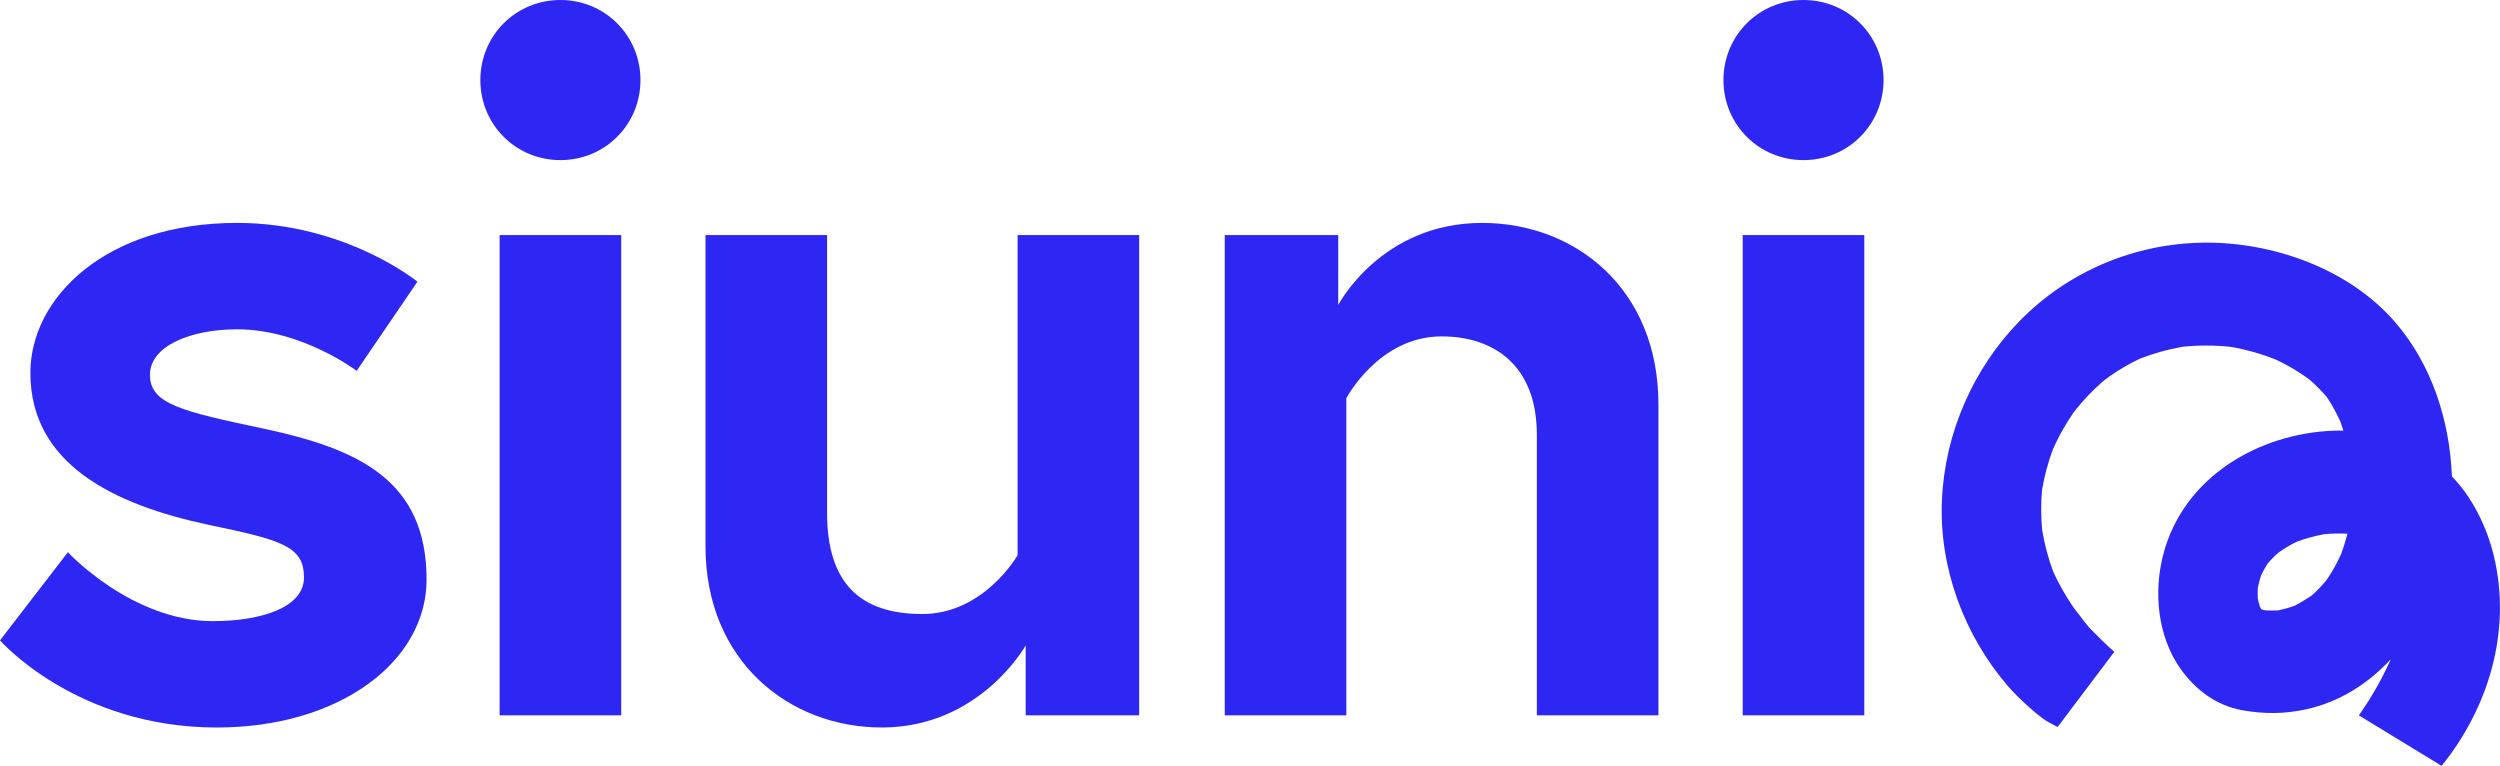
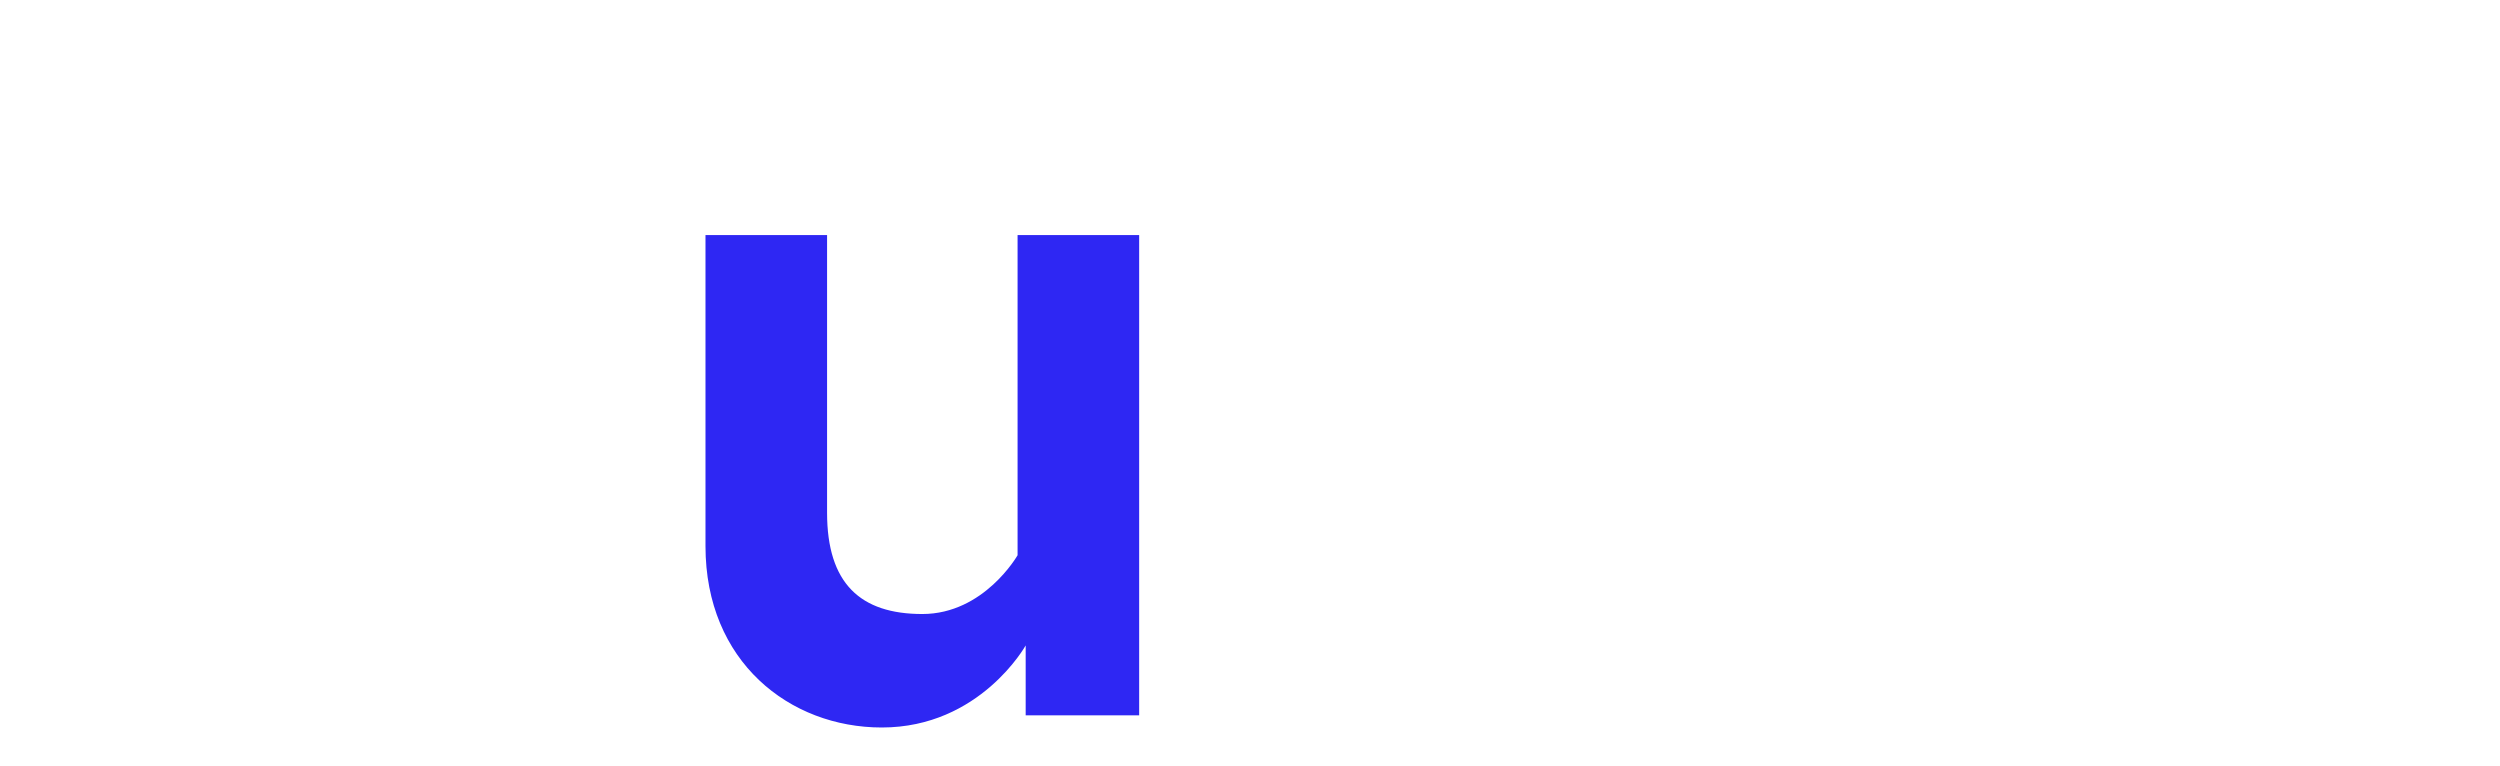
<svg xmlns="http://www.w3.org/2000/svg" viewBox="0 0 1919.66 588.09" data-name="Layer 1" id="Layer_1">
  <defs>
    <style>
      .cls-1 {
        fill: #2e27f3;
      }
    </style>
  </defs>
-   <path d="M52.13,424.03s49.02,52.91,111.26,52.91c38.12,0,70.02-10.89,70.02-33.46,0-24.12-17.12-28.79-73.14-40.46-73.14-15.56-136.94-46.68-136.94-116.71,0-57.57,57.57-115.15,158.72-115.15,83.25,0,138.49,45.13,138.49,45.13l-46.68,68.47s-42.01-31.9-91.81-31.9c-35.01,0-66.91,12.45-66.91,35.01s24.9,28.01,87.14,41.24c73.14,15.56,125.26,39.68,125.26,115.93,0,63.02-66.91,113.59-161.05,113.59C58.35,558.63,0,491.72,0,491.72l52.13-67.69Z" class="cls-1" />
-   <path d="M430.32,0c34.23,0,61.47,27.23,61.47,61.47s-27.23,61.47-61.47,61.47-61.47-27.23-61.47-61.47S396.09,0,430.32,0ZM383.64,180.51h93.36v368.79h-93.36V180.51Z" class="cls-1" />
  <path d="M541.72,419.36v-238.86h93.36v213.18c0,54.46,25.68,77.8,73.14,77.8s73.14-45.13,73.14-45.13v-245.86h93.36v368.79h-87.14v-53.68s-35.01,63.02-110.48,63.02c-70.8,0-135.38-50.57-135.38-139.27Z" class="cls-1" />
-   <path d="M1273.45,310.44v238.86h-93.36v-215.52c0-52.91-32.68-75.47-73.14-75.47-48.24,0-73.14,47.46-73.14,47.46v243.53h-93.37V180.51h87.14v53.68s32.68-63.02,110.48-63.02c71.58,0,135.38,50.57,135.38,139.27Z" class="cls-1" />
-   <path d="M1384.84,0c34.23,0,61.47,27.23,61.47,61.47s-27.23,61.47-61.47,61.47-61.46-27.23-61.46-61.47S1350.61,0,1384.84,0ZM1338.16,180.51h93.36v368.79h-93.36V180.51Z" class="cls-1" />
-   <path d="M1787,305.21c.61.82,1.22,1.63,1.84,2.46-.51-.86-1.16-1.67-1.84-2.46ZM1738.74,435.79c.13,0,.64-.67,1.22-1.5-.59.71-1.16,1.41-1.22,1.5ZM1914.93,426.8c-5.36-22.02-16.31-44.67-32.18-60.96-1.72-43.07-15.49-85.74-43.29-118.1-35.77-41.61-94.49-61.99-147.25-61.41-52.64.57-103.82,21.72-141.36,60.09-35.66,36.46-57.59,86.23-59.74,138.11-2.15,51.95,17.4,103.61,50.59,142.17,8.79,10.21,22.91,22.53,29.46,26.77.8.53,3.91,2.13,8.79,4.78l43.62-57.81c-4.57-3.54-15.81-14.91-16.49-15.66l-.04-.04c-2.39-2.16-3.89-4.28-6.18-7-2.1-2.47-3.73-5.13-5.83-7.59-1.09-1.3-3.24-4.33-4.16-5.61h-.01c-.04-.07-.06-.12-.1-.16-5.32-8.2-10.14-16.53-14.21-25.49-3.8-10.34-6.63-20.98-8.45-31.89-.95-10.25-1-20.53-.08-30.8,1.76-10.55,4.52-20.85,8.2-30.86,3.42-7.75,7.38-15.25,11.91-22.41,1.37-2.17,2.8-4.32,4.26-6.44-.46.58-.88,1.08-1.11,1.34.14-.2.42-.55.87-1.11.42-.51.84-1.04,1.26-1.55-.18.24-.37.47-.55.72.5-.58,1.16-1.32,1.51-1.92,2.71-3.3,5.5-6.54,8.43-9.65,3.52-3.72,7.2-7.28,11.03-10.65.37-.33,1.15-.97,1.96-1.66.03-.03.06-.04.09-.07,1.26-.95,3.04-2.3,3.7-2.78,7.42-5.24,15.23-9.78,23.36-13.65,10.65-4.2,21.6-7.25,32.82-9.23.03-.01.06-.01.09-.01,12.22-1.26,24.49-1.25,36.72.01,11.97,2.05,23.65,5.33,34.98,9.83,5.44,2.59,10.75,5.44,15.9,8.62,3.31,2.05,6.51,4.28,9.68,6.55.01.01.03.03.04.03,1.18,1.04,2.37,2.05,3.52,3.12,2.82,2.63,5.53,5.41,8.09,8.32.52.61,1.11,1.21,1.68,1.84,0,0,0,.01.03.03.31.46.62.93.93,1.4,3.71,5.61,6.87,11.54,9.65,17.69.84,2.29,1.63,4.59,2.37,6.92-2.62-.05-5.25-.03-7.9.08-56.87,2.25-114.76,35.13-130.45,95.01-7.57,28.97-4.3,62.83,13.04,87.51,11.58,16.45,27.67,28.49,47.37,32.06,16.98,3.08,32.62,3.01,49.56-.71,25.29-5.57,47.14-19.46,64.57-38.18-.09.24-.17.47-.25.71-1.37,3.01-2.18,4.84-3.22,6.9-.01.04-.03.08-.05.11-8.78,18.2-18.99,32.63-20.62,34.86-.05.08-.09.13-.13.18-.01.03-.04.05-.05.08-.03.04-.04.05-.04.05l63.56,38.78c36.04-44.48,54.04-103.92,40.08-161.28ZM1797.76,425.22c-2.19,4.82-4.6,9.52-7.33,14.04-1.26,2.11-2.62,4.12-3.98,6.15-.99,1.13-1.93,2.3-2.93,3.42-2.07,2.33-4.24,4.57-6.5,6.69-.69.64-1.39,1.25-2.09,1.87-4.25,2.76-8.43,5.38-12.87,7.69-4.08,1.5-8.23,2.68-12.47,3.57h-.01c-3.33.21-6.67.22-10.01.03-.94-.21-1.88-.45-2.82-.71-.13-.09-.25-.17-.38-.25-.18-.28-.31-.5-.39-.66-.24-.43-.48-.88-.7-1.33-.62-1.97-1.16-3.99-1.59-6.01-.15-2.8-.14-5.59.01-8.4.67-3.28,1.53-6.5,2.57-9.69,1.48-2.99,3.1-5.86,4.83-8.74.08-.09.14-.17.17-.2,1.95-2.28,4.01-4.44,6.17-6.49.6-.57,1.22-1.11,1.84-1.66,1.48-1.05,2.95-2.11,4.48-3.08,3.08-1.96,6.25-3.71,9.49-5.32.01,0,.04-.01.05-.01,6.92-2.62,14.02-4.58,21.27-5.92,5.98-.57,11.97-.71,17.95-.37-1.34,5.2-2.91,10.33-4.76,15.38Z" class="cls-1" />
</svg>